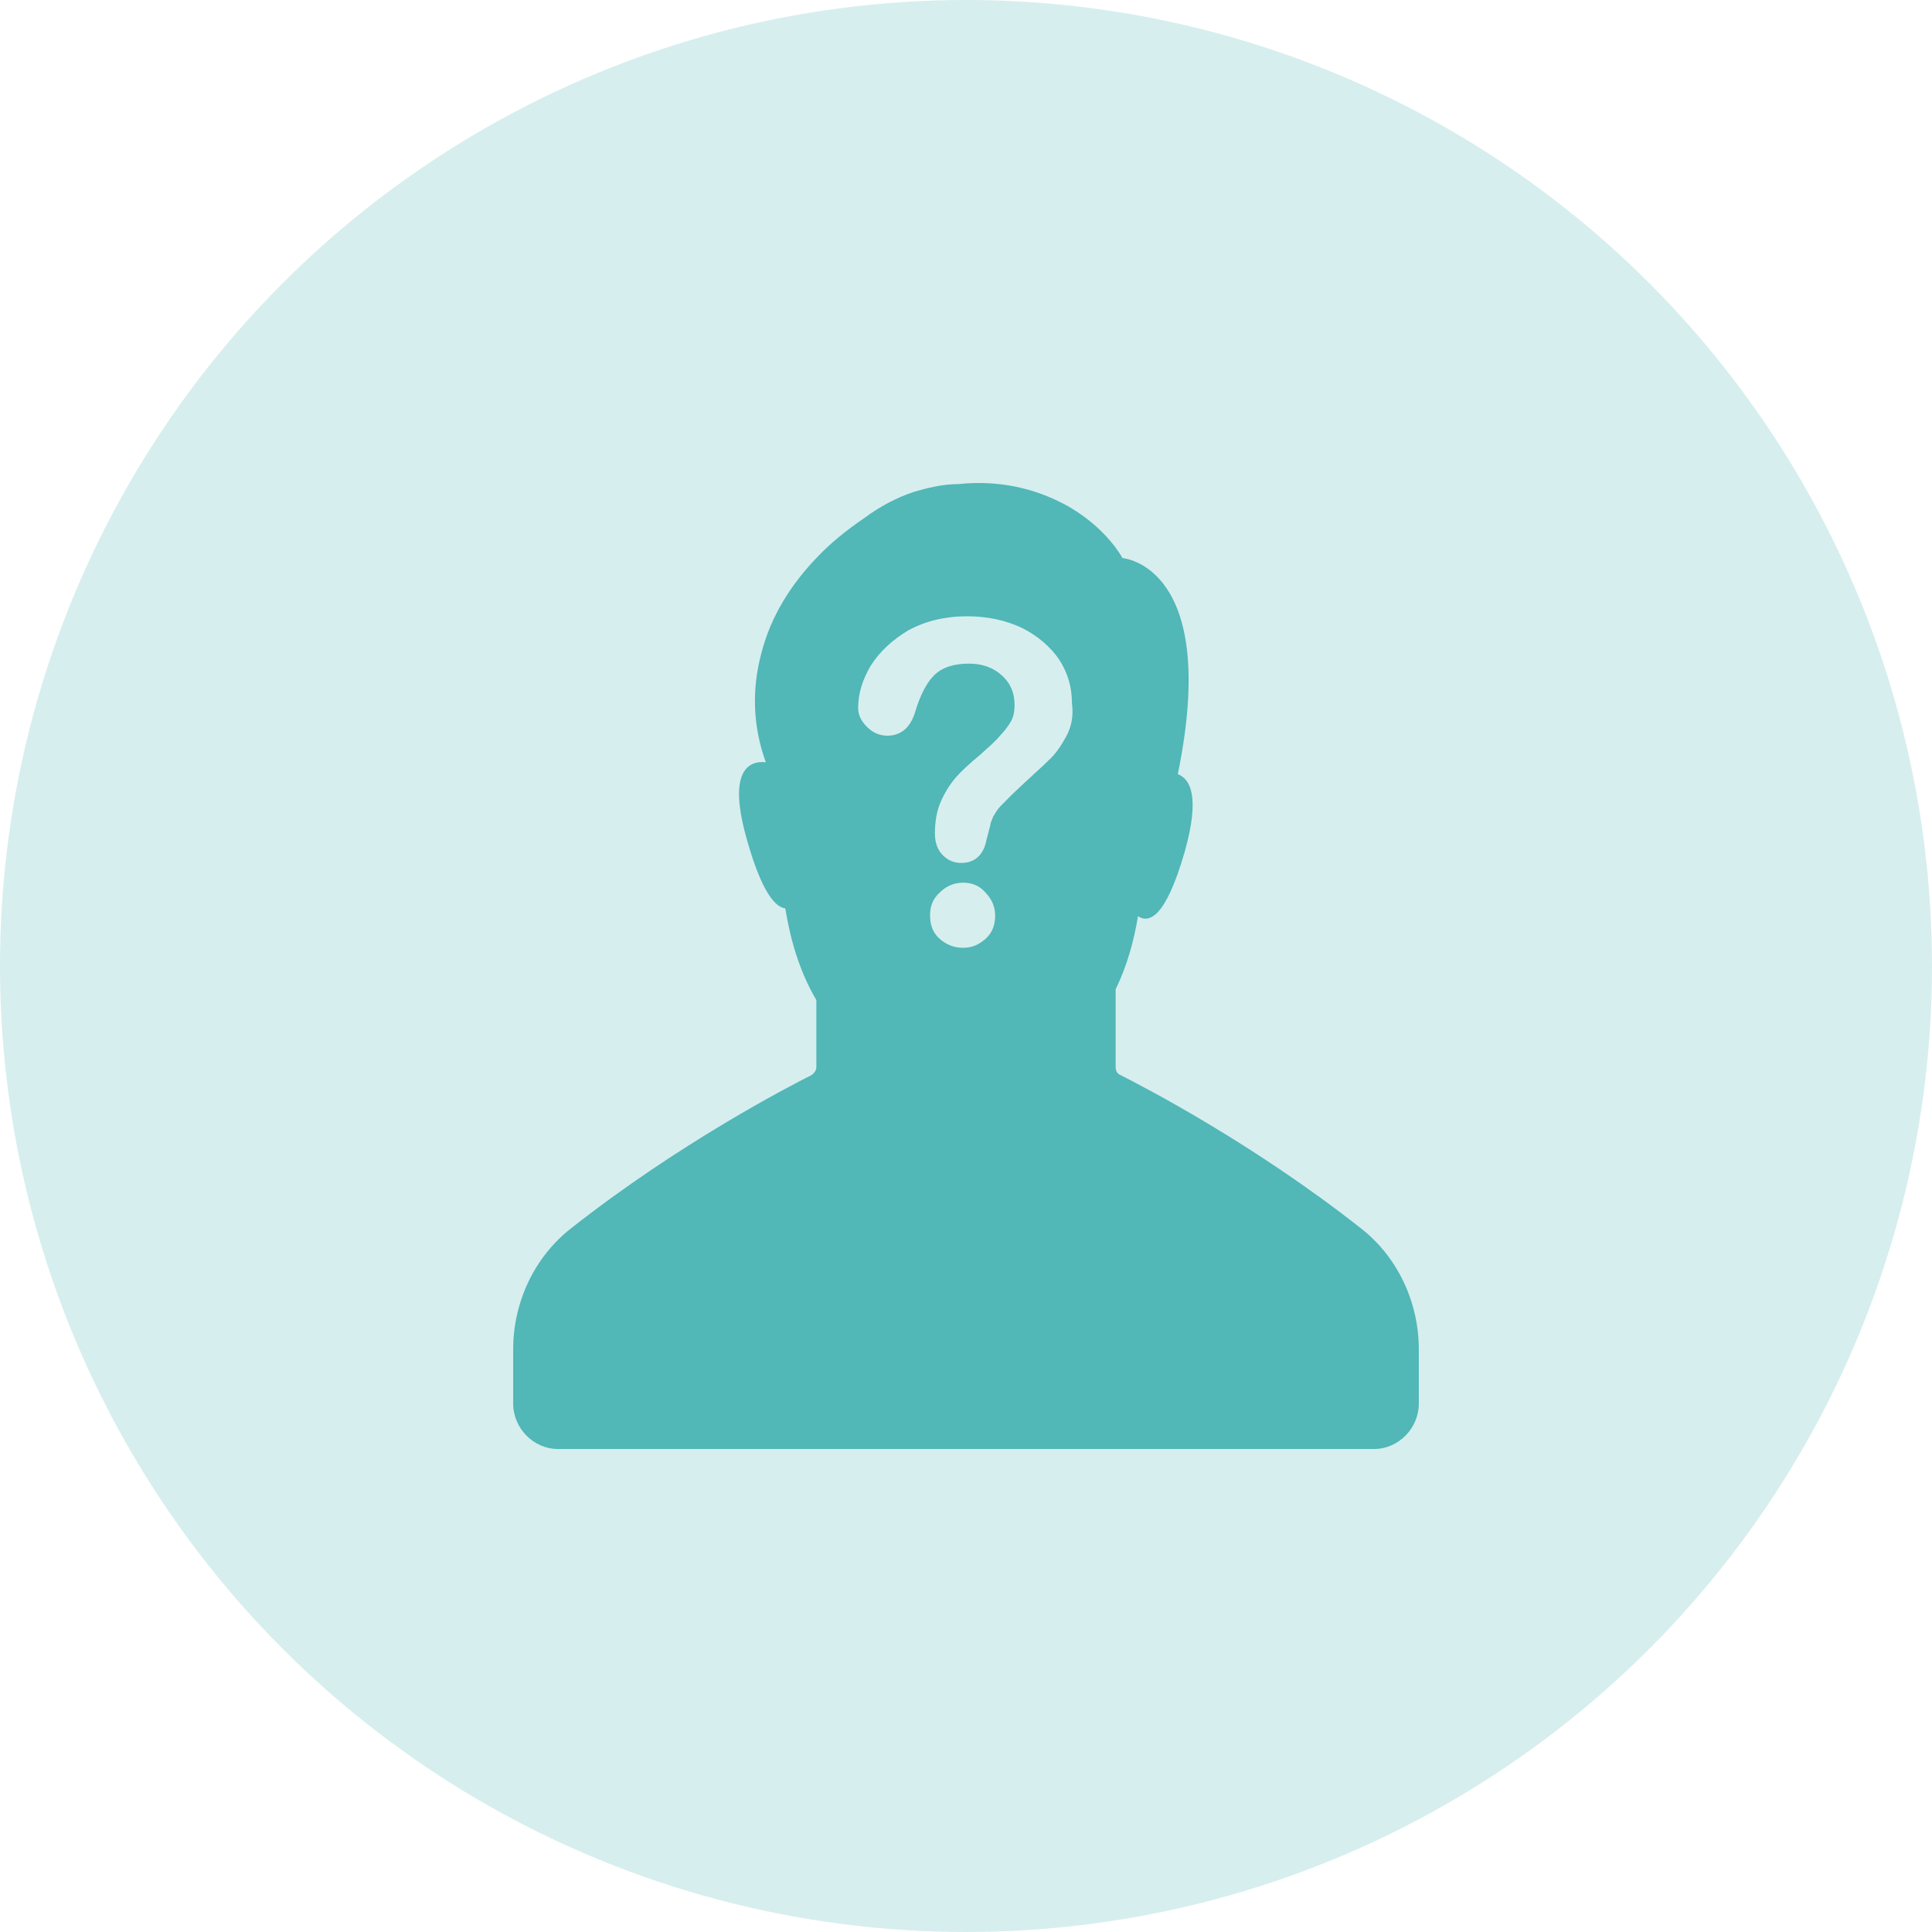
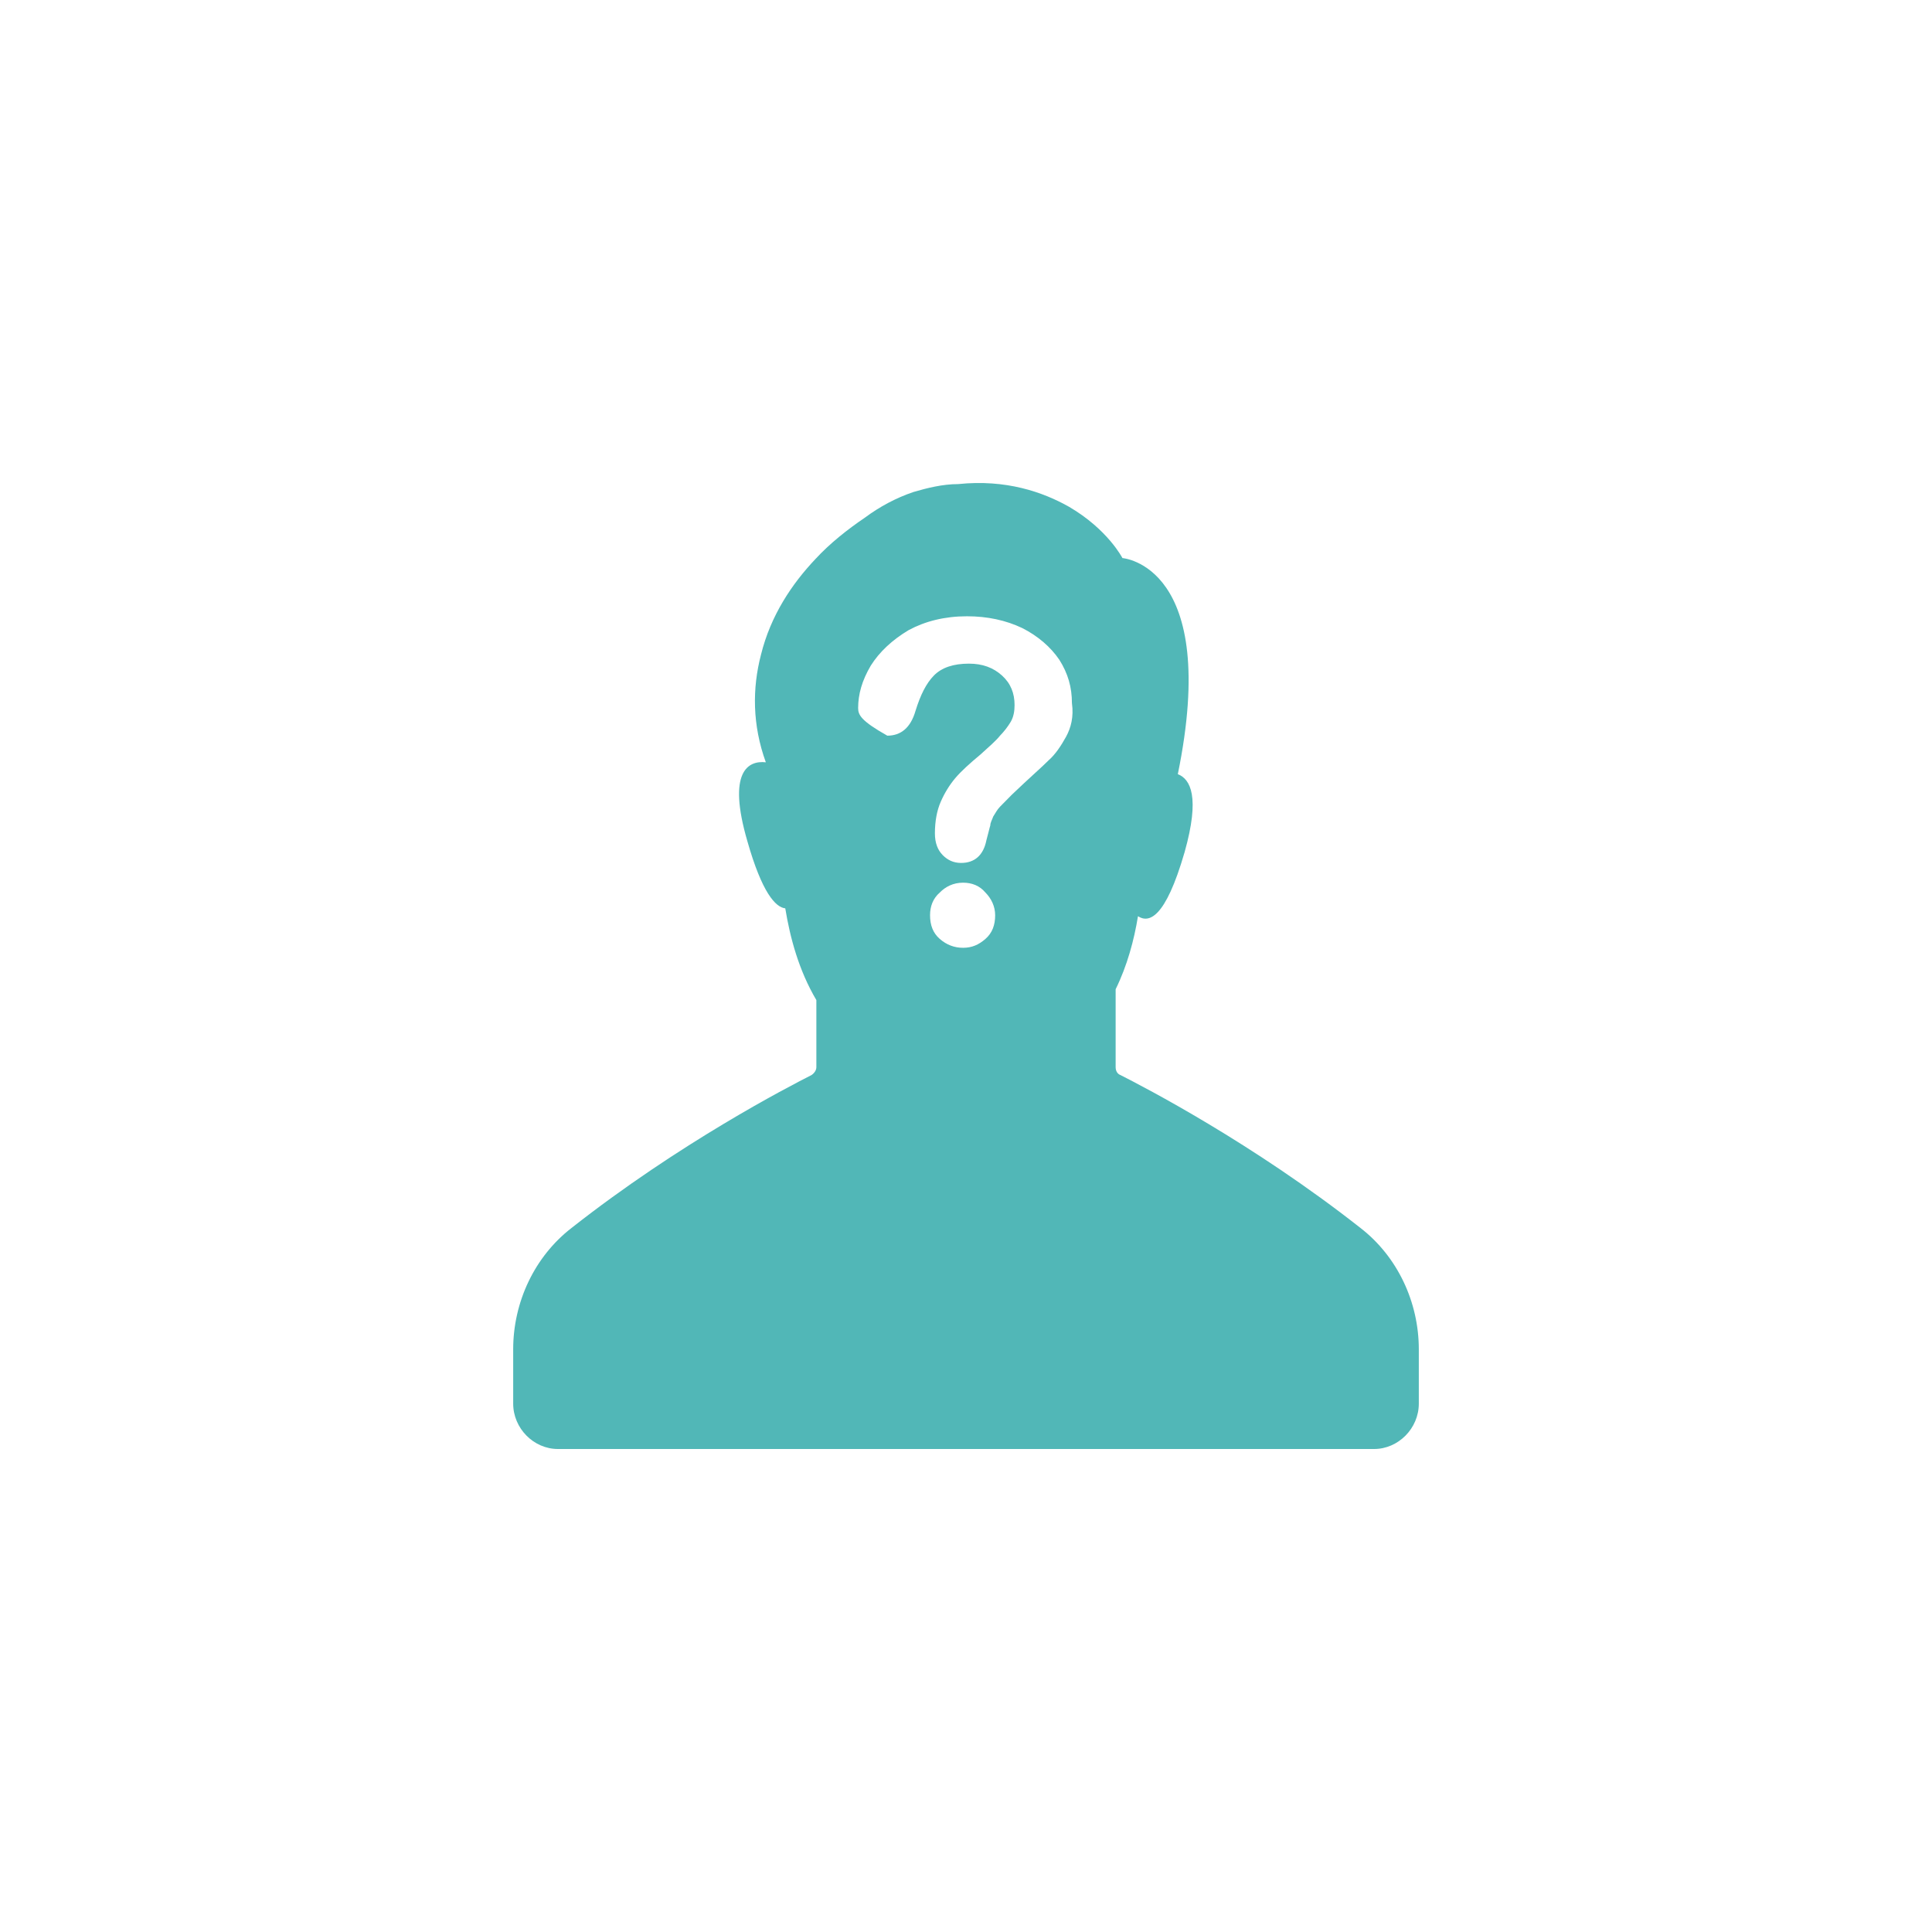
<svg xmlns="http://www.w3.org/2000/svg" width="64" height="64" viewBox="0 0 64 64" fill="none">
-   <circle cx="32" cy="32" r="32" fill="#D7EEEE" />
-   <path d="M45.069 40.679C41.496 37.868 37.891 36.005 37.118 35.613C37.022 35.58 36.957 35.482 36.957 35.352C36.957 34.959 36.957 33.881 36.957 32.77C37.343 31.985 37.569 31.135 37.697 30.351C38.051 30.58 38.599 30.449 39.242 28.227C39.758 26.396 39.436 25.808 39.017 25.645C40.434 18.716 37.182 18.487 37.182 18.487C37.182 18.487 36.7 17.539 35.412 16.787C34.543 16.297 33.32 15.872 31.742 16.036C31.227 16.036 30.712 16.166 30.262 16.297C29.682 16.493 29.135 16.787 28.652 17.147C28.073 17.539 27.494 17.997 27.011 18.52C26.238 19.337 25.53 20.383 25.208 21.69C24.919 22.801 24.919 24.01 25.369 25.252C24.79 25.187 24.081 25.547 24.758 27.867C25.24 29.567 25.691 30.057 26.013 30.09C26.174 31.07 26.463 32.148 27.043 33.129V35.352C27.043 35.45 26.979 35.548 26.882 35.613C26.109 36.005 22.504 37.868 18.931 40.679C17.708 41.627 17 43.13 17 44.699V46.497C17 47.314 17.676 48 18.481 48H45.519C46.324 48 47 47.314 47 46.497V44.699C47 43.13 46.292 41.627 45.069 40.679ZM32.644 31.103C32.419 31.299 32.193 31.397 31.903 31.397C31.614 31.397 31.356 31.299 31.131 31.103C30.906 30.907 30.809 30.645 30.809 30.318C30.809 30.024 30.906 29.763 31.131 29.567C31.324 29.37 31.581 29.24 31.903 29.24C32.193 29.24 32.451 29.338 32.644 29.567C32.837 29.763 32.966 30.024 32.966 30.318C32.966 30.645 32.869 30.907 32.644 31.103ZM35.316 24.403C35.154 24.697 34.961 24.991 34.736 25.187C34.511 25.416 34.092 25.775 33.513 26.331C33.352 26.494 33.223 26.625 33.127 26.723C33.03 26.821 32.966 26.952 32.901 27.05C32.869 27.148 32.805 27.246 32.805 27.344C32.773 27.442 32.74 27.605 32.676 27.834C32.579 28.325 32.29 28.586 31.839 28.586C31.581 28.586 31.388 28.488 31.227 28.325C31.067 28.161 30.97 27.932 30.97 27.605C30.97 27.213 31.034 26.854 31.163 26.56C31.292 26.265 31.453 26.004 31.646 25.775C31.839 25.547 32.129 25.285 32.483 24.991C32.773 24.729 32.998 24.533 33.127 24.37C33.255 24.239 33.384 24.076 33.481 23.912C33.577 23.749 33.609 23.553 33.609 23.357C33.609 22.965 33.481 22.638 33.191 22.376C32.901 22.115 32.547 21.984 32.097 21.984C31.581 21.984 31.195 22.115 30.938 22.376C30.68 22.638 30.487 23.03 30.326 23.553C30.165 24.108 29.843 24.37 29.393 24.37C29.135 24.37 28.91 24.272 28.717 24.076C28.524 23.88 28.427 23.683 28.427 23.455C28.427 22.997 28.556 22.54 28.846 22.049C29.135 21.592 29.554 21.2 30.101 20.873C30.648 20.579 31.292 20.415 32.032 20.415C32.708 20.415 33.32 20.546 33.867 20.807C34.382 21.069 34.8 21.428 35.09 21.853C35.38 22.311 35.509 22.768 35.509 23.291C35.573 23.749 35.476 24.108 35.316 24.403Z" fill="#51B7B7" />
+   <path d="M45.069 40.679C41.496 37.868 37.891 36.005 37.118 35.613C37.022 35.58 36.957 35.482 36.957 35.352C36.957 34.959 36.957 33.881 36.957 32.77C37.343 31.985 37.569 31.135 37.697 30.351C38.051 30.58 38.599 30.449 39.242 28.227C39.758 26.396 39.436 25.808 39.017 25.645C40.434 18.716 37.182 18.487 37.182 18.487C37.182 18.487 36.7 17.539 35.412 16.787C34.543 16.297 33.32 15.872 31.742 16.036C31.227 16.036 30.712 16.166 30.262 16.297C29.682 16.493 29.135 16.787 28.652 17.147C28.073 17.539 27.494 17.997 27.011 18.52C26.238 19.337 25.53 20.383 25.208 21.69C24.919 22.801 24.919 24.01 25.369 25.252C24.79 25.187 24.081 25.547 24.758 27.867C25.24 29.567 25.691 30.057 26.013 30.09C26.174 31.07 26.463 32.148 27.043 33.129V35.352C27.043 35.45 26.979 35.548 26.882 35.613C26.109 36.005 22.504 37.868 18.931 40.679C17.708 41.627 17 43.13 17 44.699V46.497C17 47.314 17.676 48 18.481 48H45.519C46.324 48 47 47.314 47 46.497V44.699C47 43.13 46.292 41.627 45.069 40.679ZM32.644 31.103C32.419 31.299 32.193 31.397 31.903 31.397C31.614 31.397 31.356 31.299 31.131 31.103C30.906 30.907 30.809 30.645 30.809 30.318C30.809 30.024 30.906 29.763 31.131 29.567C31.324 29.37 31.581 29.24 31.903 29.24C32.193 29.24 32.451 29.338 32.644 29.567C32.837 29.763 32.966 30.024 32.966 30.318C32.966 30.645 32.869 30.907 32.644 31.103ZM35.316 24.403C35.154 24.697 34.961 24.991 34.736 25.187C34.511 25.416 34.092 25.775 33.513 26.331C33.352 26.494 33.223 26.625 33.127 26.723C33.03 26.821 32.966 26.952 32.901 27.05C32.869 27.148 32.805 27.246 32.805 27.344C32.773 27.442 32.74 27.605 32.676 27.834C32.579 28.325 32.29 28.586 31.839 28.586C31.581 28.586 31.388 28.488 31.227 28.325C31.067 28.161 30.97 27.932 30.97 27.605C30.97 27.213 31.034 26.854 31.163 26.56C31.292 26.265 31.453 26.004 31.646 25.775C31.839 25.547 32.129 25.285 32.483 24.991C32.773 24.729 32.998 24.533 33.127 24.37C33.255 24.239 33.384 24.076 33.481 23.912C33.577 23.749 33.609 23.553 33.609 23.357C33.609 22.965 33.481 22.638 33.191 22.376C32.901 22.115 32.547 21.984 32.097 21.984C31.581 21.984 31.195 22.115 30.938 22.376C30.68 22.638 30.487 23.03 30.326 23.553C30.165 24.108 29.843 24.37 29.393 24.37C28.524 23.88 28.427 23.683 28.427 23.455C28.427 22.997 28.556 22.54 28.846 22.049C29.135 21.592 29.554 21.2 30.101 20.873C30.648 20.579 31.292 20.415 32.032 20.415C32.708 20.415 33.32 20.546 33.867 20.807C34.382 21.069 34.8 21.428 35.09 21.853C35.38 22.311 35.509 22.768 35.509 23.291C35.573 23.749 35.476 24.108 35.316 24.403Z" fill="#51B7B7" />
</svg>